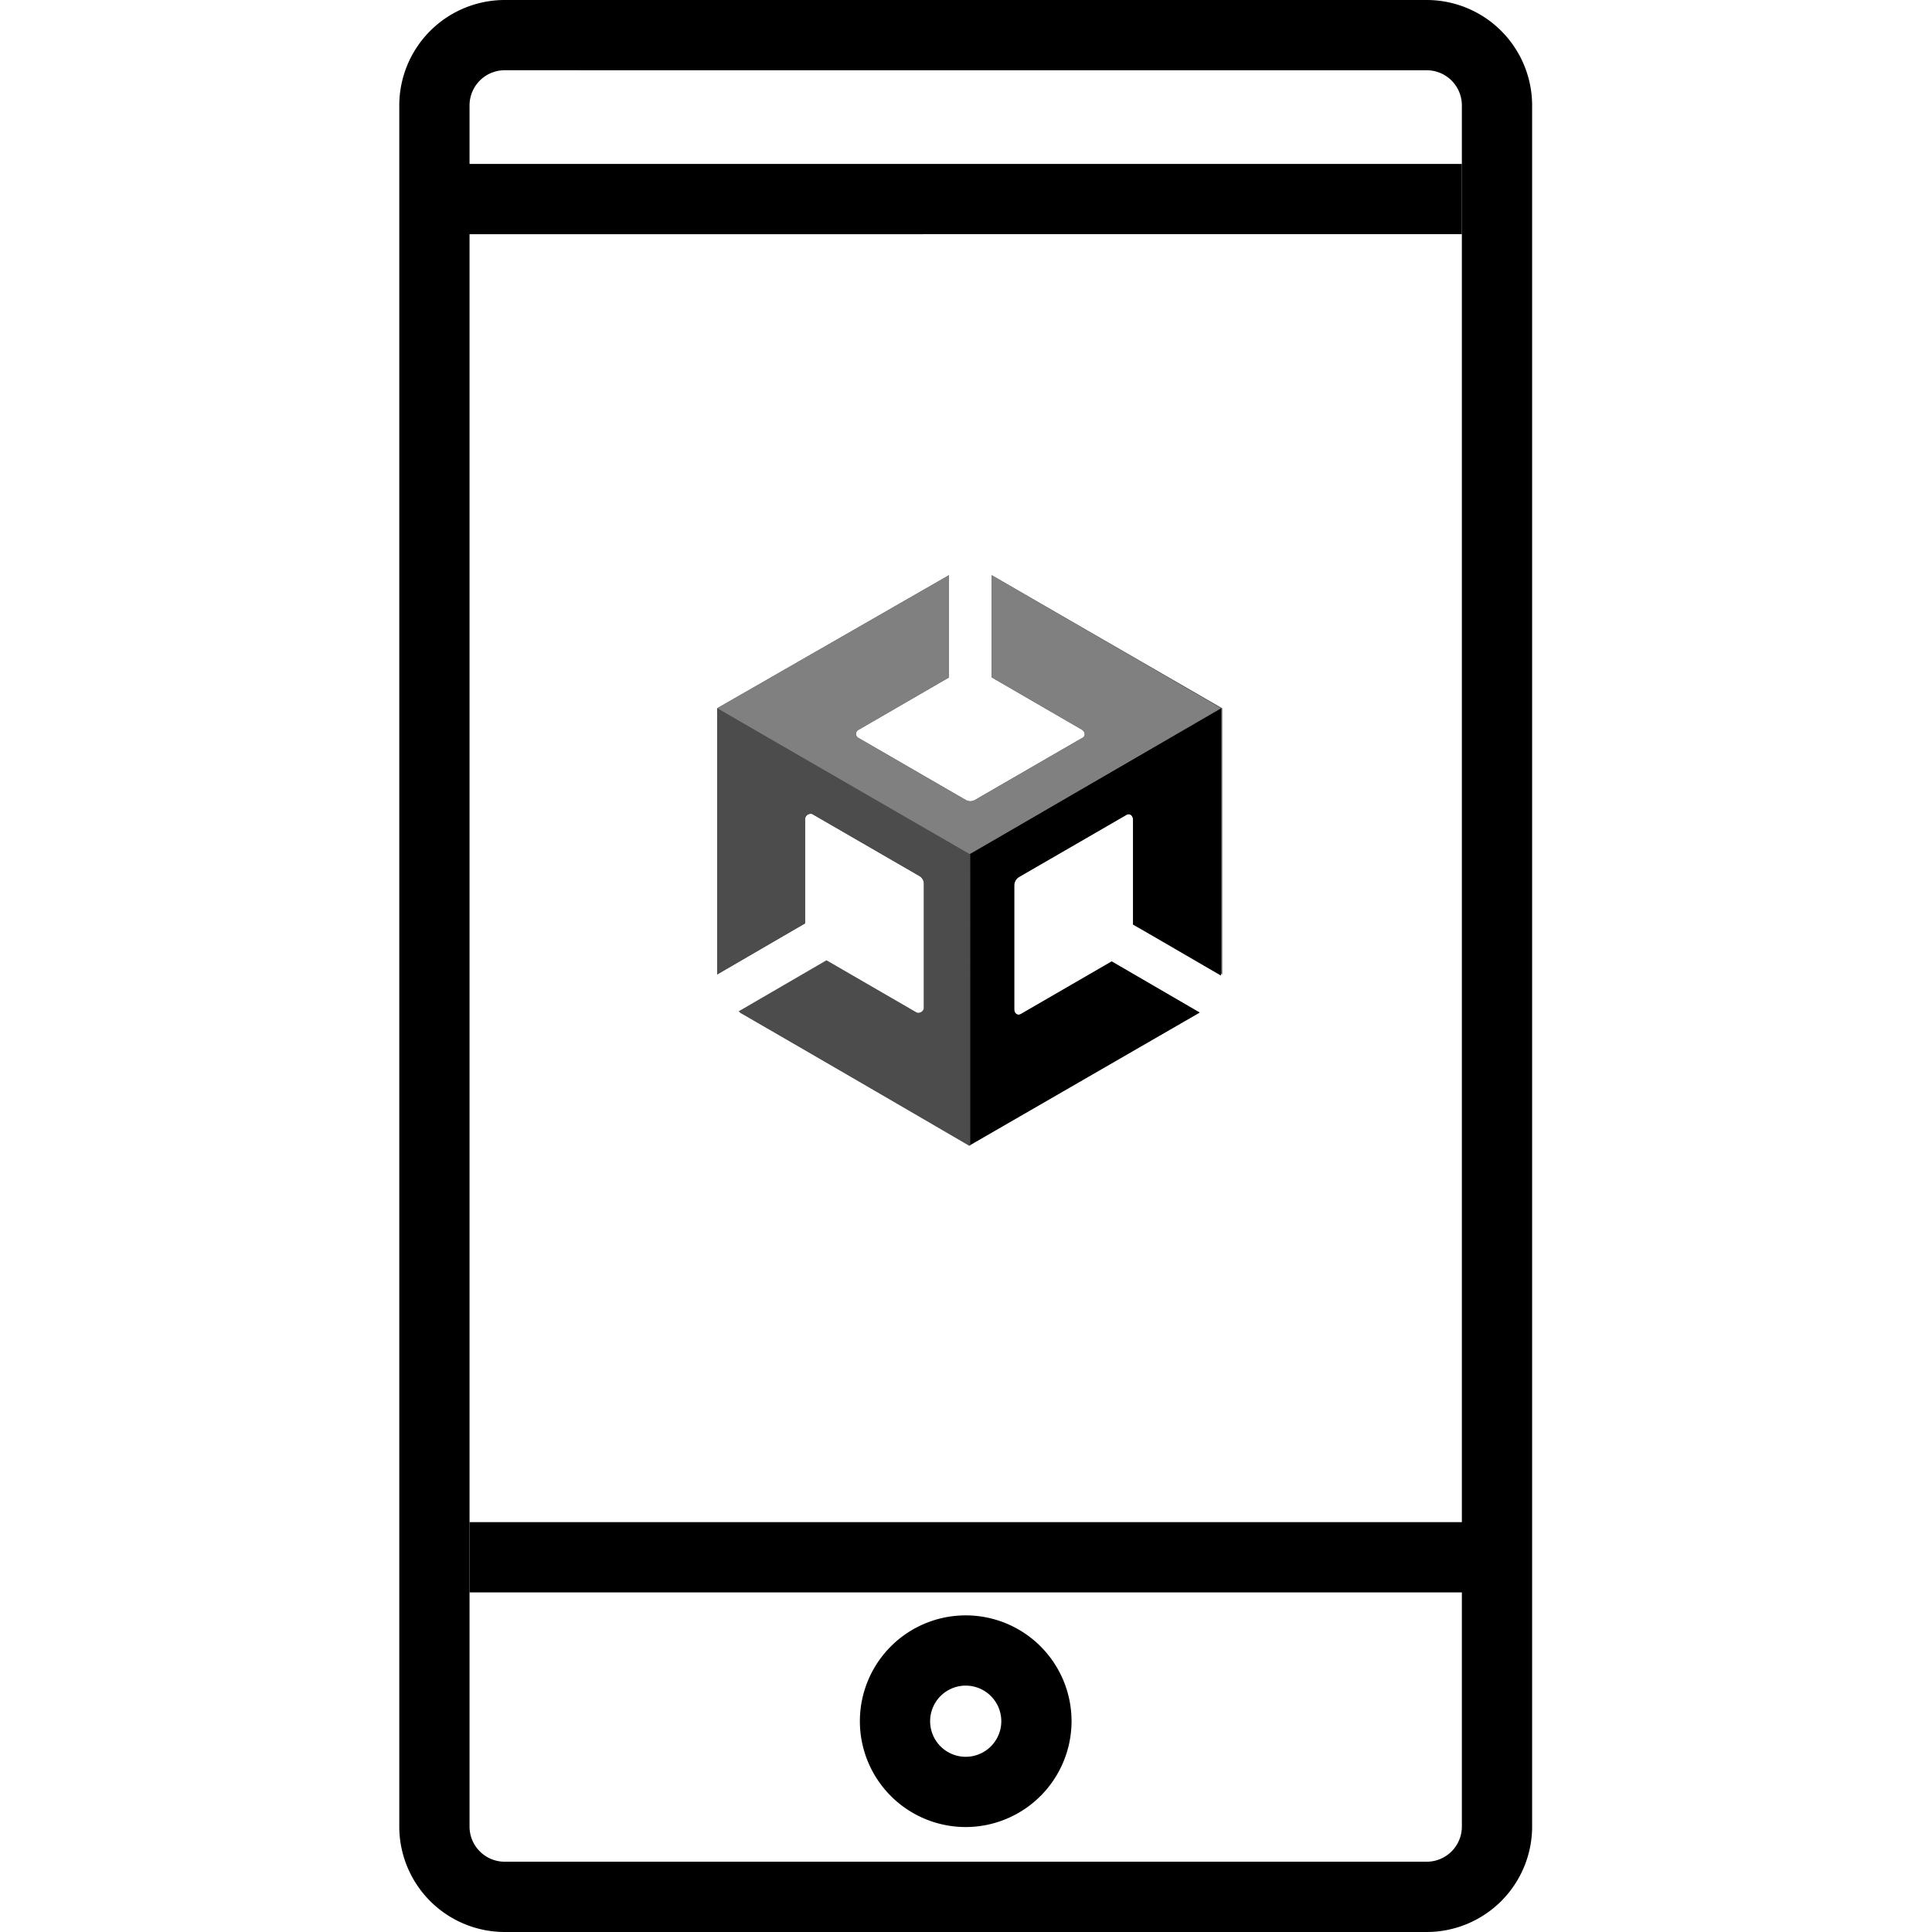
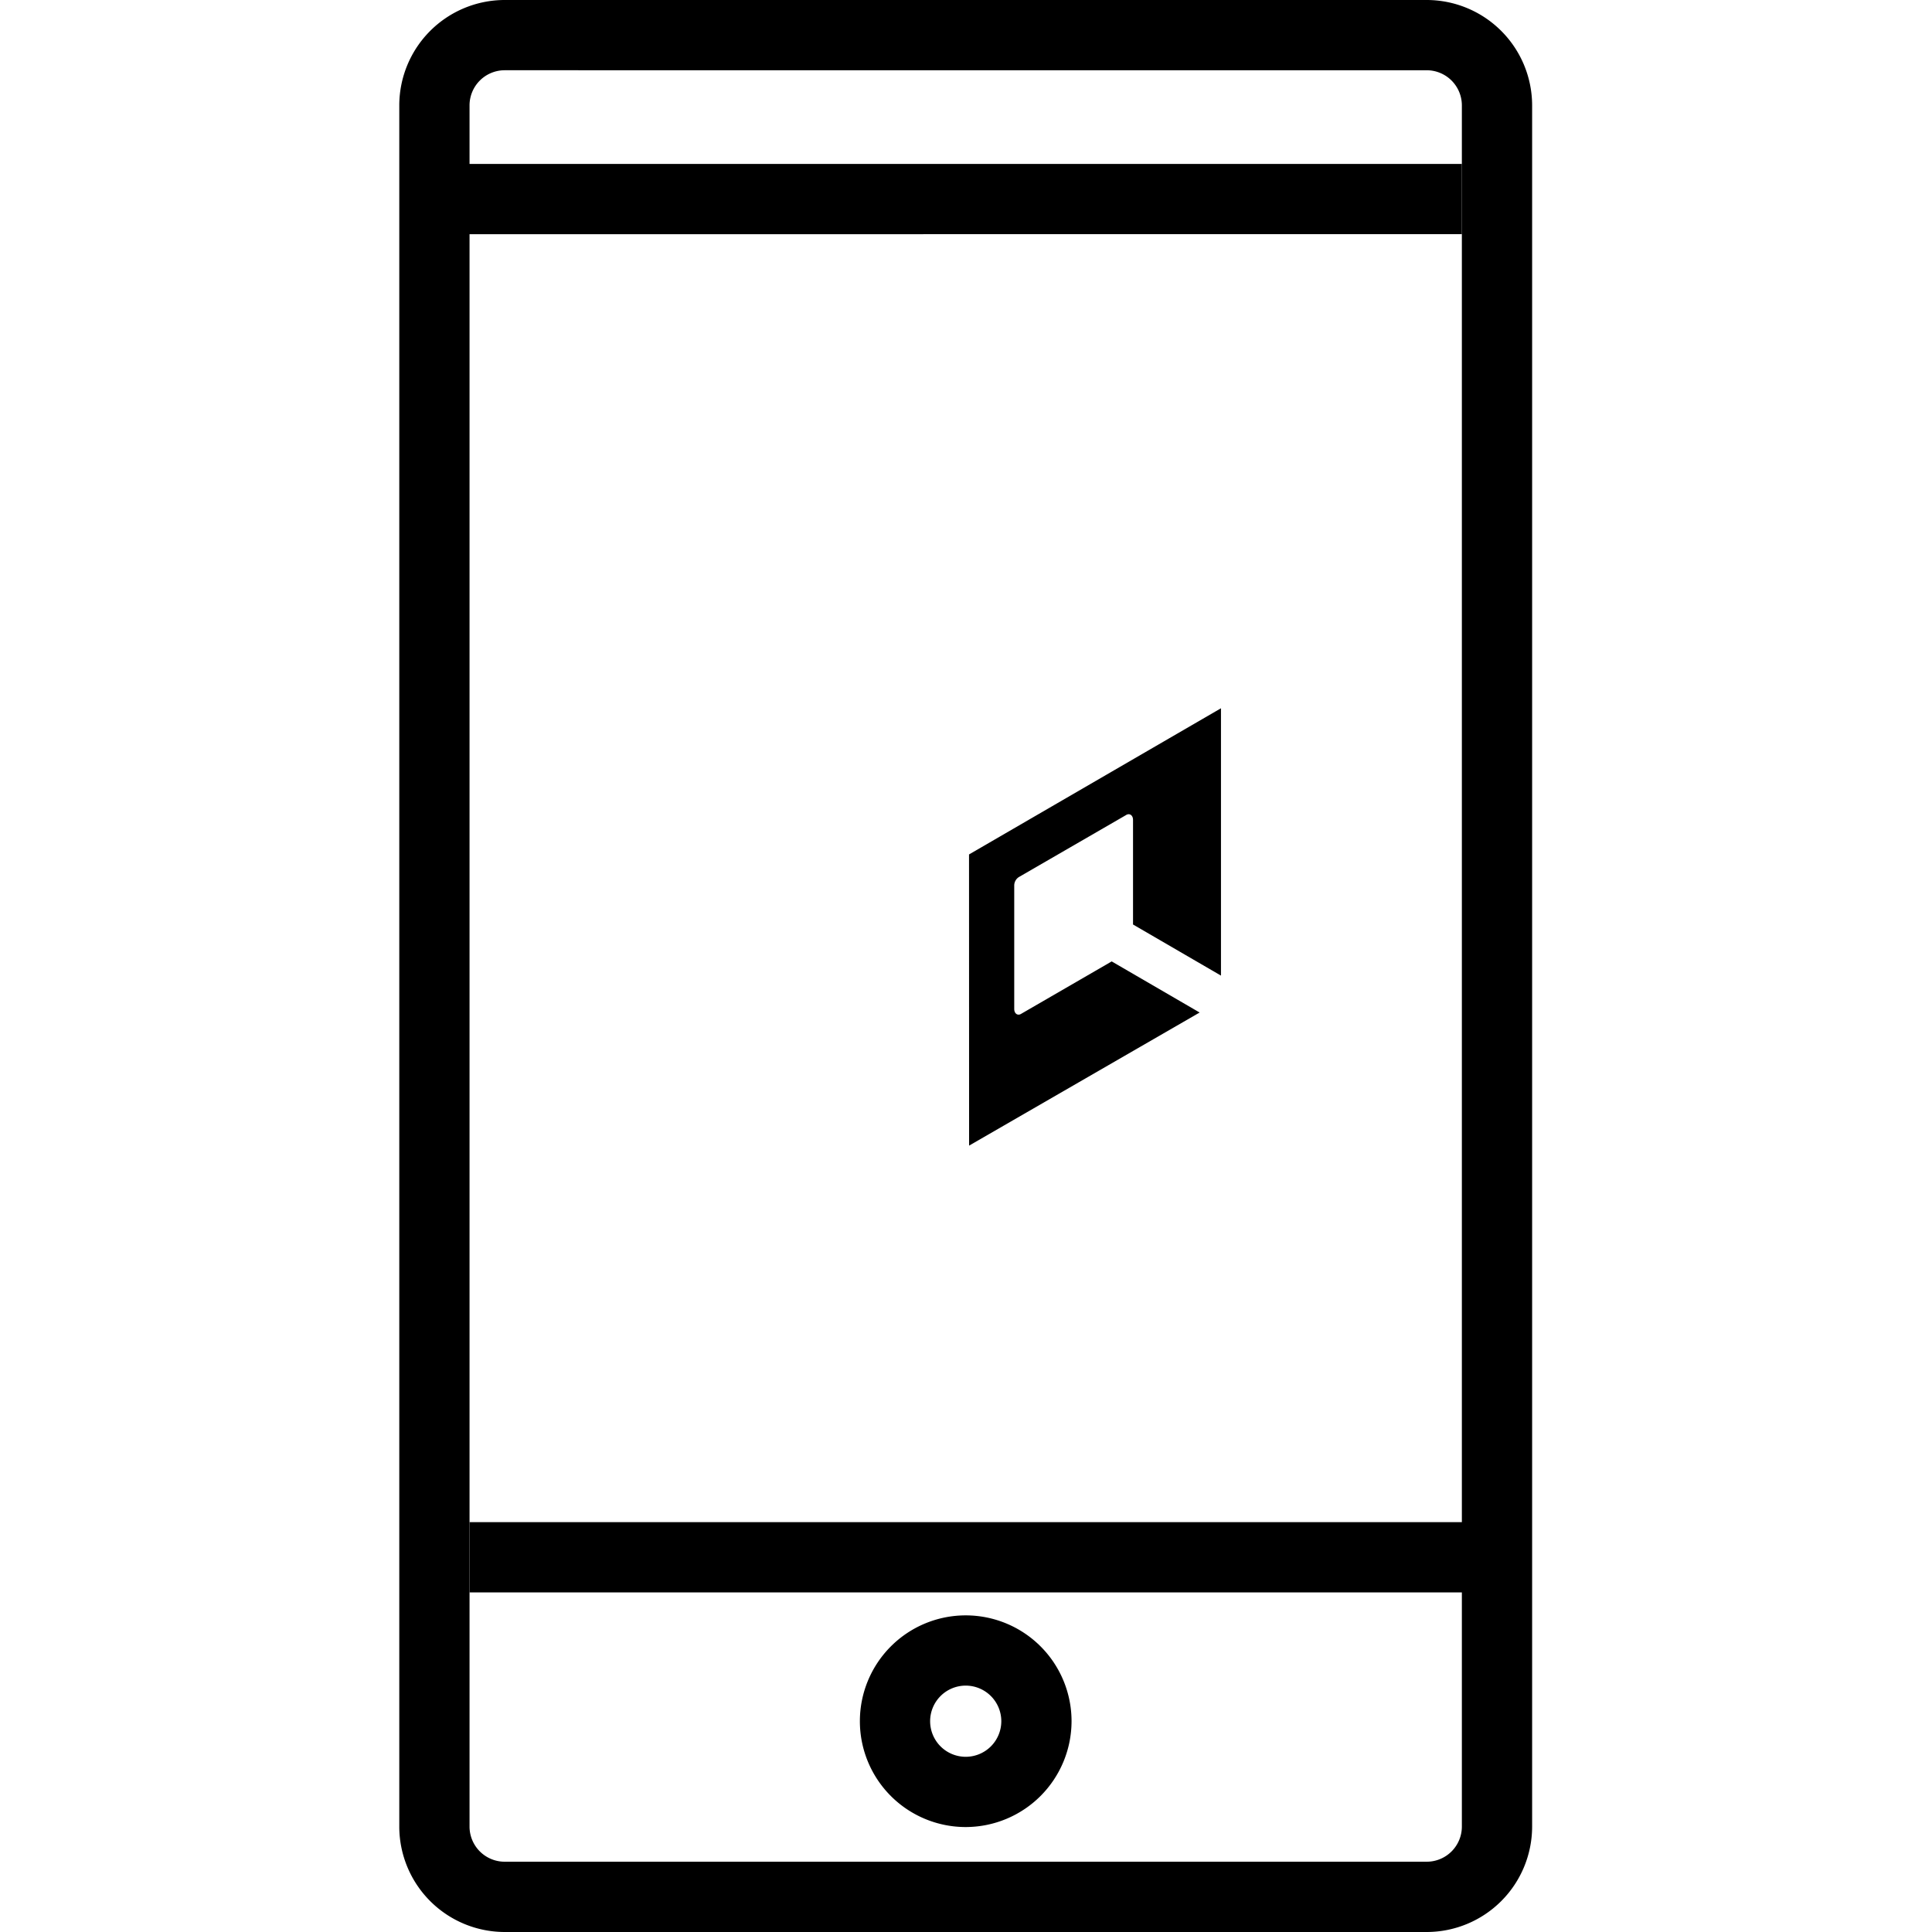
<svg xmlns="http://www.w3.org/2000/svg" width="150" height="150" viewBox="0 0 150 150">
  <g id="unity_game" data-name="unity game" transform="translate(-718 -192)">
-     <rect id="Rectangle_1" data-name="Rectangle 1" width="150" height="150" transform="translate(718 192)" fill="none" />
    <g id="android-60" transform="translate(537.219 192)">
      <path id="Path_215" data-name="Path 215" d="M291.553,150h-71.59a8.192,8.192,0,0,1-8.182-8.182V8.182A8.192,8.192,0,0,1,219.963,0h71.59a8.192,8.192,0,0,1,8.182,8.182V141.816A8.192,8.192,0,0,1,291.553,150ZM219.963,5.454a2.73,2.73,0,0,0-2.727,2.727V141.816a2.73,2.73,0,0,0,2.727,2.727h71.59a2.73,2.73,0,0,0,2.727-2.727V8.182a2.73,2.73,0,0,0-2.727-2.727Z" transform="translate(0)" />
      <path id="Path_216" data-name="Path 216" d="M239.709,86.891h78.408v5.454H239.709Z" transform="translate(-23.837 -74.163)" />
      <path id="Path_217" data-name="Path 217" d="M249.018,806.782h78.408v5.455H249.018Z" transform="translate(-31.782 -688.603)" />
-       <path id="Path_218" data-name="Path 218" d="M464.121,872.629a8.217,8.217,0,1,1,8.217-8.217A8.228,8.228,0,0,1,464.121,872.629Zm0-10.98a2.763,2.763,0,1,0,2.763,2.763A2.764,2.764,0,0,0,464.121,861.649Z" transform="translate(-208.362 -730.778)" />
+       <path id="Path_218" data-name="Path 218" d="M464.121,872.629a8.217,8.217,0,1,1,8.217-8.217A8.228,8.228,0,0,1,464.121,872.629Zm0-10.98a2.763,2.763,0,1,0,2.763,2.763A2.764,2.764,0,0,0,464.121,861.649" transform="translate(-208.362 -730.778)" />
      <g id="unity-game-engine-icon" transform="translate(207.46 44.656)">
-         <path id="Path_246" data-name="Path 246" d="M68.215,31V10.334L50.314,0V7.935L57.327,12c.277.184.277.554,0,.646l-8.3,4.8a.7.7,0,0,1-.738,0l-8.3-4.8a.355.355,0,0,1,0-.646l7.013-4.06V0L29,10.334V31l6.828-3.968v-8.12a.436.436,0,0,1,.554-.369l8.3,4.8a.7.7,0,0,1,.369.646v9.6a.436.436,0,0,1-.554.369L37.489,29.9l-6.828,3.968,17.9,10.427,17.9-10.334-6.828-3.968-7.013,4.06c-.277.184-.554,0-.554-.369v-9.6a.777.777,0,0,1,.369-.646l8.3-4.8c.277-.184.554,0,.554.369v8.12Z" fill="#4c4c4c" />
        <path id="Path_247" data-name="Path 247" d="M255.133,153.423l17.9-10.334-6.828-3.968-7.013,4.06c-.277.184-.554,0-.554-.369v-9.6a.777.777,0,0,1,.369-.646l8.3-4.8c.277-.184.554,0,.554.369v8.12l6.828,3.968V119.467l-19.561,11.349Z" transform="translate(-206.572 -109.133)" />
-         <path id="Path_248" data-name="Path 248" d="M50.315,0V7.935L57.327,12c.277.184.277.554,0,.646l-8.3,4.8a.7.7,0,0,1-.738,0l-8.3-4.8a.355.355,0,0,1,0-.646l7.013-4.06V0L29,10.334,48.561,21.684,68.123,10.334Z" fill="gray" />
-         <path id="Path_249" data-name="Path 249" d="M44.594,143.181l-7.013-4.06-6.828,3.968,17.9,10.334V130.816L29,119.467v20.669l6.828-3.968v-8.12a.436.436,0,0,1,.554-.369l8.3,4.8a.7.7,0,0,1,.369.646v9.6c.092.369-.185.646-.461.461Z" transform="translate(0 -109.133)" fill="#4c4c4c" />
      </g>
    </g>
  </g>
</svg>